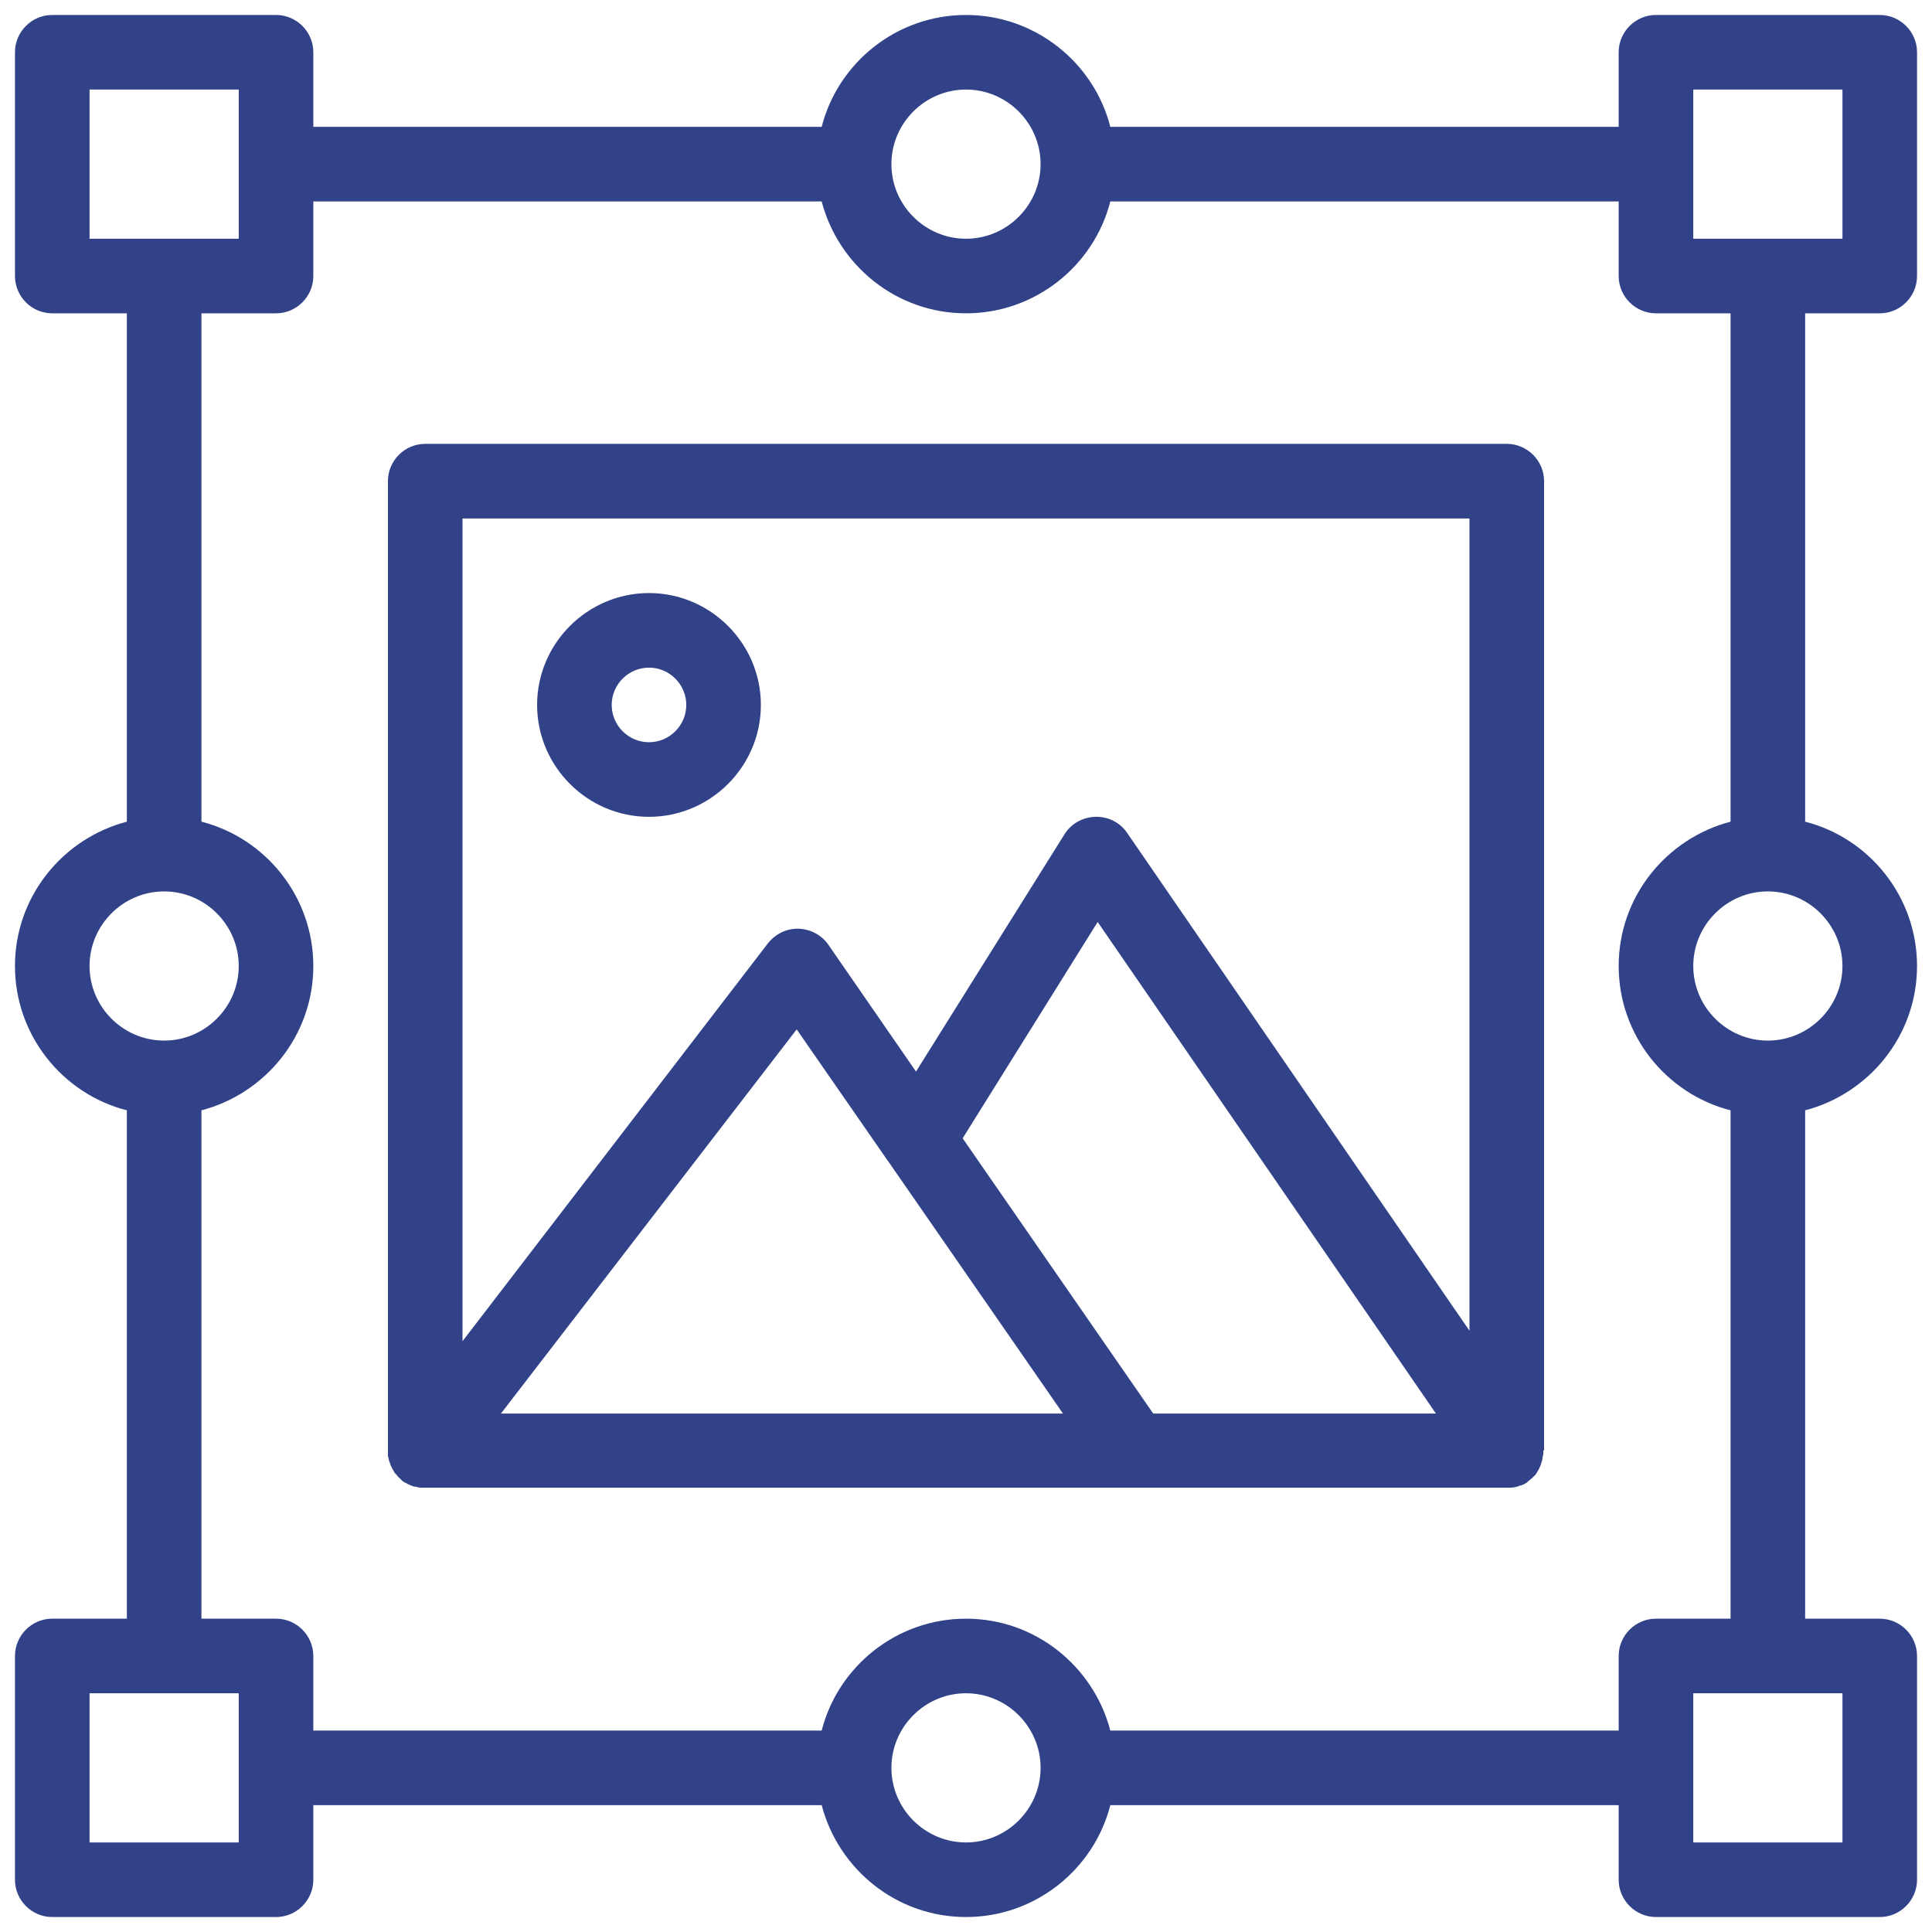
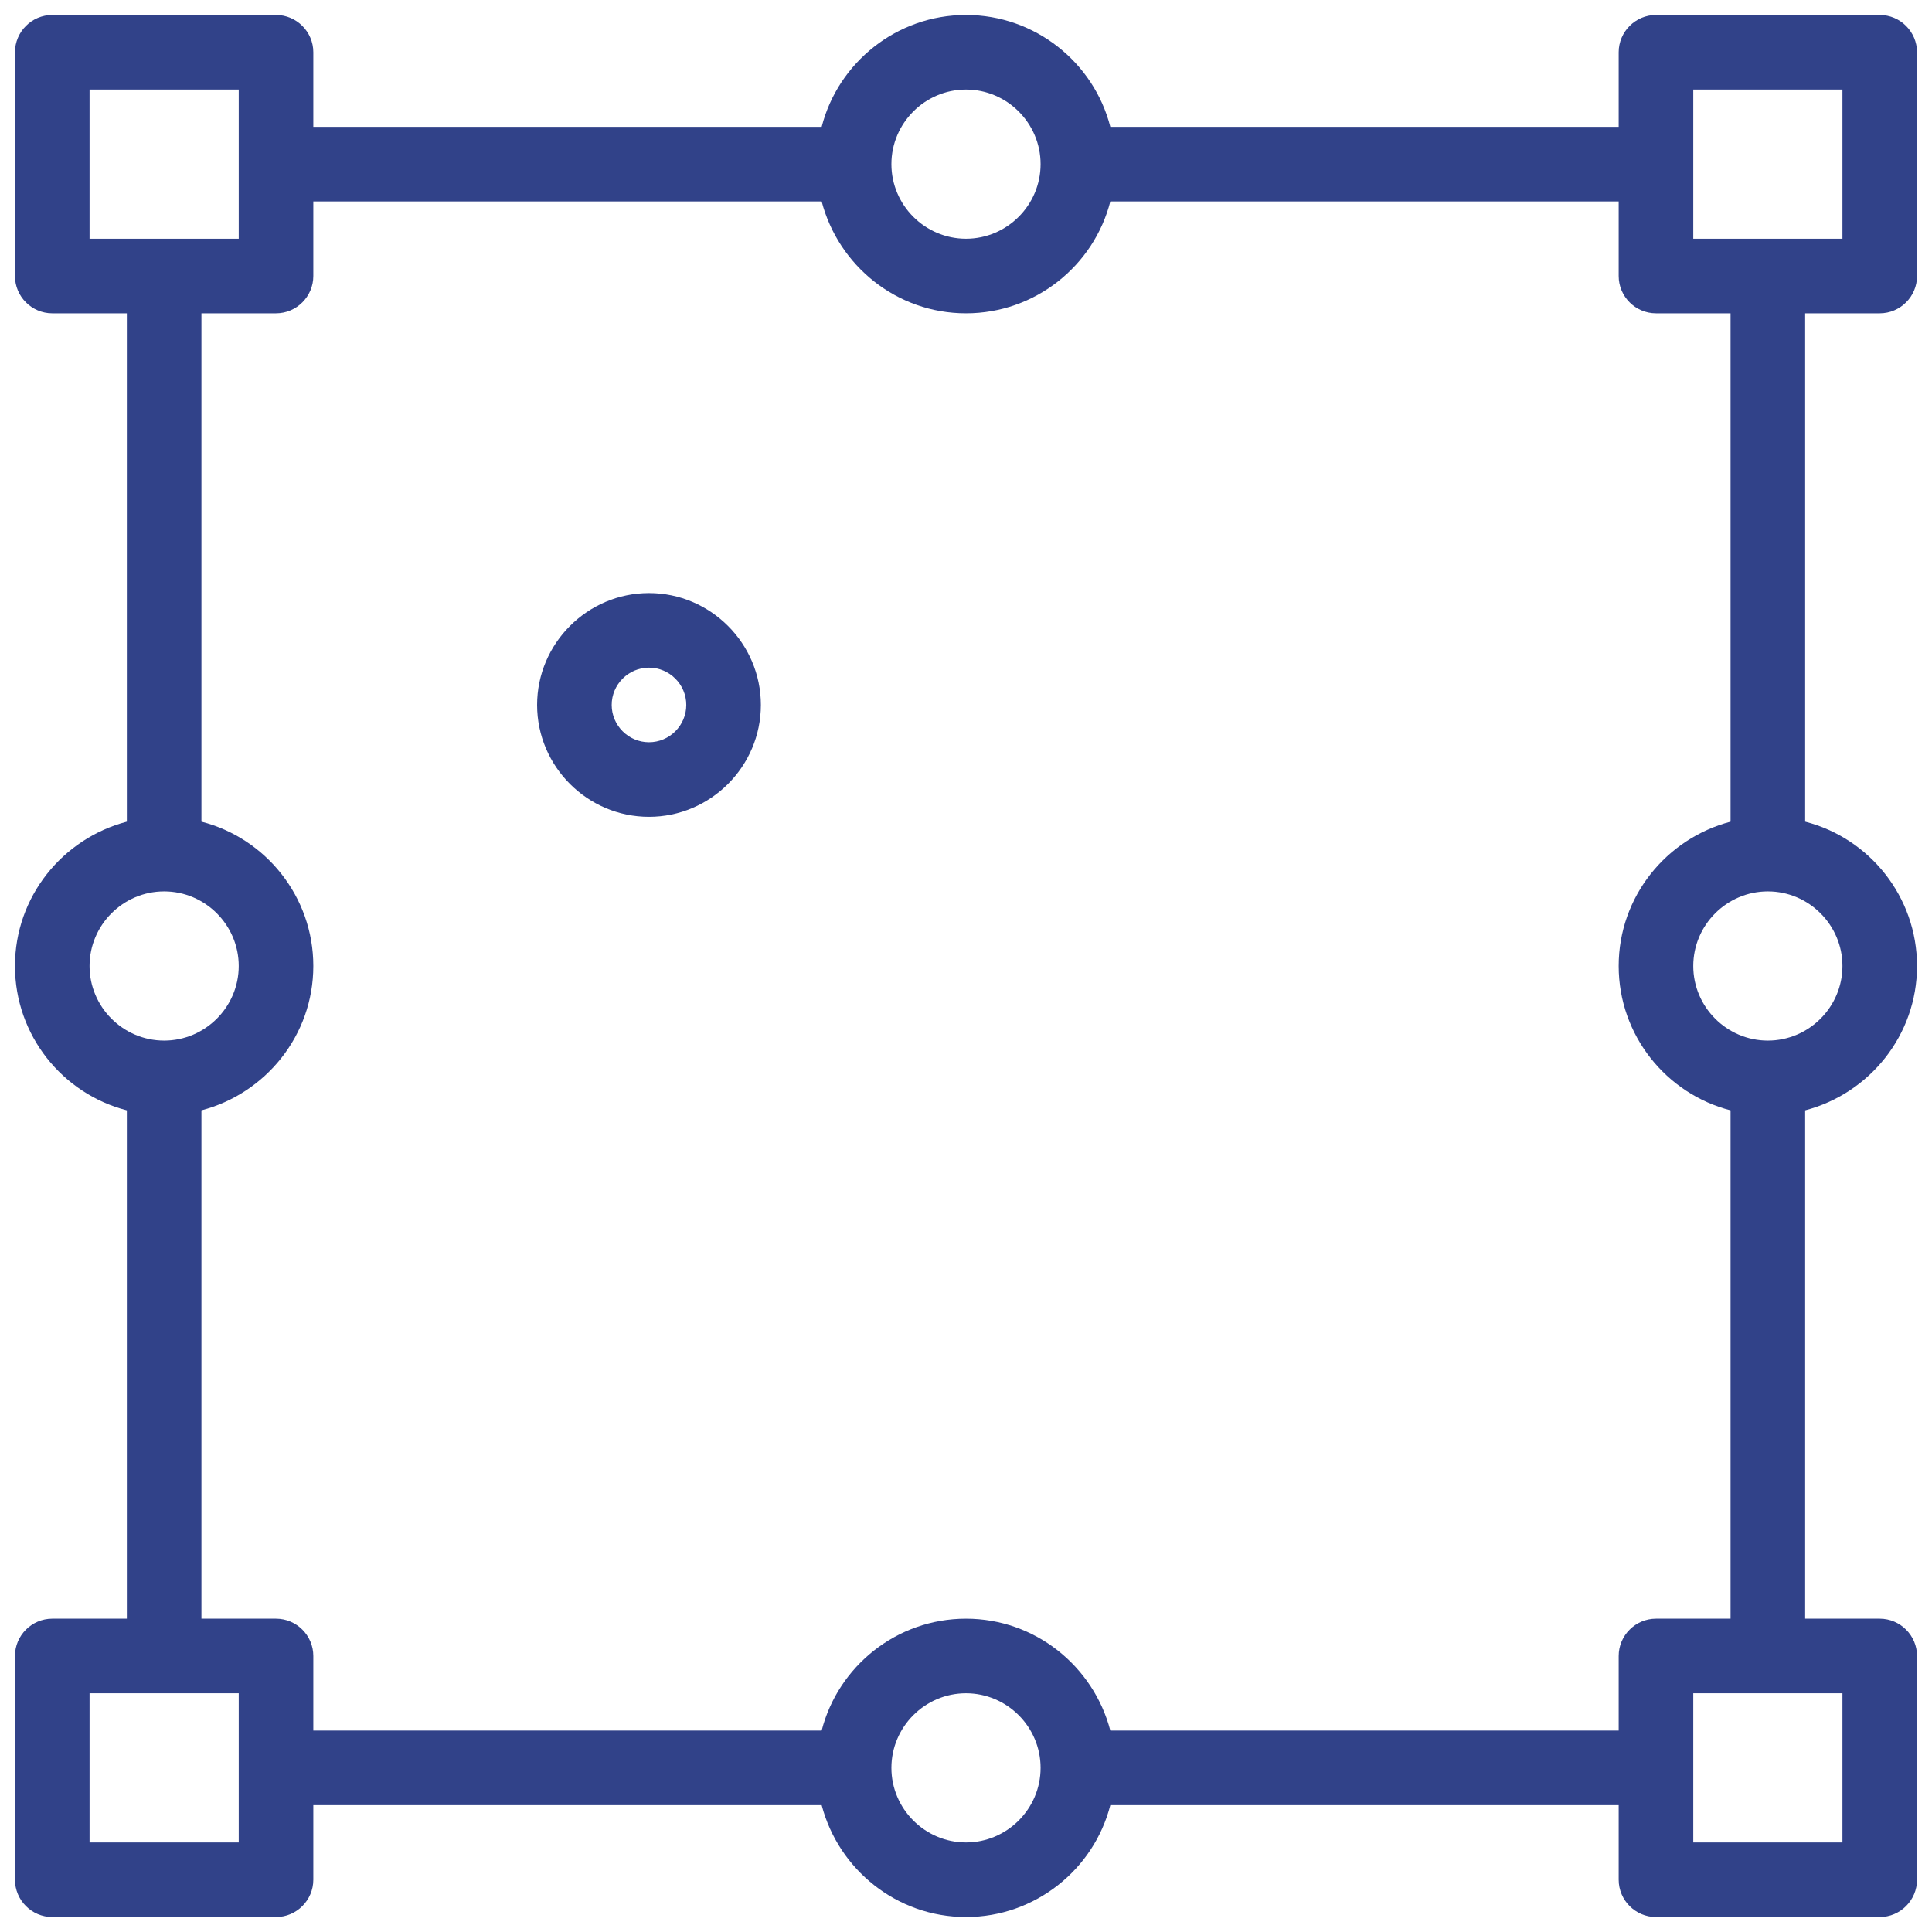
<svg xmlns="http://www.w3.org/2000/svg" version="1.1" viewBox="0 0 1115.34 1115.34">
  <defs>
    <style>
      .cls-1 {
        fill: #314289;
      }
    </style>
  </defs>
  <g>
    <g id="Capa_1">
      <g>
        <path class="cls-1" d="M1085.17,180.88c11.84,0,21.53-9.69,21.53-21.53V30.17c0-11.84-9.69-21.53-21.53-21.53h-129.18c-11.84,0-21.53,9.69-21.53,21.53v43.06h-293.47c-9.46-37.03-43.27-64.59-83.32-64.59s-73.86,27.56-83.32,64.59H180.88V30.17c0-11.84-9.69-21.53-21.53-21.53H30.17c-11.84,0-21.53,9.69-21.53,21.53v129.18c0,11.84,9.69,21.53,21.53,21.53h43.06v293.47c-37.03,9.69-64.59,43.27-64.59,83.32s27.56,73.86,64.59,83.32v293.47H30.17c-11.84,0-21.53,9.69-21.53,21.53v129.18c0,11.84,9.69,21.53,21.53,21.53h129.18c11.84,0,21.53-9.69,21.53-21.53v-43.06h293.47c9.69,37.03,43.27,64.59,83.32,64.59s73.86-27.56,83.32-64.59h293.47v43.06c0,11.84,9.69,21.53,21.53,21.53h129.18c11.84,0,21.53-9.69,21.53-21.53v-129.18c0-11.84-9.69-21.53-21.53-21.53h-43.06v-293.47c37.03-9.69,64.59-43.27,64.59-83.32s-27.56-73.86-64.59-83.32V180.88h43.06ZM977.52,51.7h86.12v86.12h-86.12V51.7ZM557.67,51.7c23.68,0,43.06,19.38,43.06,43.06s-19.38,43.06-43.06,43.06-43.06-19.38-43.06-43.06,19.38-43.06,43.06-43.06h0ZM51.7,51.7h86.12v86.12H51.7V51.7ZM51.7,557.67c0-23.68,19.38-43.06,43.06-43.06s43.06,19.38,43.06,43.06-19.38,43.06-43.06,43.06-43.06-19.38-43.06-43.06h0ZM137.82,1063.64H51.7v-86.12h86.12v86.12ZM557.67,1063.64c-23.68,0-43.06-19.38-43.06-43.06s19.38-43.06,43.06-43.06,43.06,19.38,43.06,43.06-19.38,43.06-43.06,43.06h0ZM1063.64,1063.64h-86.12v-86.12h86.12v86.12ZM1063.64,557.67c0,23.68-19.38,43.06-43.06,43.06s-43.06-19.38-43.06-43.06,19.38-43.06,43.06-43.06,43.06,19.38,43.06,43.06h0ZM999.05,474.35c-37.03,9.69-64.59,43.27-64.59,83.32s27.56,73.86,64.59,83.32v293.47h-43.06c-11.84,0-21.53,9.69-21.53,21.53v43.06h-293.47c-9.69-37.03-43.27-64.59-83.32-64.59s-73.86,27.56-83.32,64.59H180.88v-43.06c0-11.84-9.69-21.53-21.53-21.53h-43.06v-293.47c37.03-9.69,64.59-43.27,64.59-83.32s-27.56-73.86-64.59-83.32V180.88h43.06c11.84,0,21.53-9.69,21.53-21.53v-43.06h293.47c9.69,37.03,43.27,64.59,83.32,64.59s73.86-27.56,83.32-64.59h293.47v43.06c0,11.84,9.69,21.53,21.53,21.53h43.06v293.47ZM999.05,474.35" />
-         <path class="cls-1" d="M891.39,837.36V277.77c0-11.84-9.69-21.53-21.53-21.53H245.48c-11.84,0-21.53,9.69-21.53,21.53v562.37c0,.44,0,.65.21,1.08,0,.44.21.65.21,1.08,0,.23.23.65.23.86,0,.44.21.86.42,1.08,0,.21.21.65.21.86.21.42.21.65.44,1.08.21.21.21.65.42.86s.21.64.42.86c.23.42.44.64.65,1.08.21.21.21.42.42.85.23.44.44.65.65.86s.42.44.65.65c.21.21.42.64.64.86l.65.64c.21.21.42.44.64.65.23.21.65.42.86.86l.21.21.44.42c.42.21.64.44,1.08.65.21.21.42.42.86.42.42.21.64.44,1.08.65.21.21.64.21.85.42.44.21.65.21,1.08.44.44.21.65.21,1.08.42.23.21.65.21,1.08.21s.65.21,1.08.21c.23,0,.65.23.86.23.44,0,.86.21,1.29.21h629.56c.44,0,1.08-.21,1.52-.21h.42c.65-.23,1.29-.23,1.94-.44q.21,0,.42-.21c.44-.21.86-.42,1.52-.42.21,0,.42-.23.64-.23.44-.21.65-.42,1.08-.42.21-.21.44-.21.65-.42.42-.23.64-.44,1.08-.65.21-.21.42-.21.42-.42q.21-.23.44-.44c.42-.21.85-.64,1.08-.86.21-.21.42-.42.85-.64l2.15-2.15c.23-.21.44-.65.65-1.08.21-.21.42-.44.42-.65.23-.21.44-.64.65-1.08.21-.21.42-.64.42-.86.23-.21.23-.64.44-.85.21-.44.21-.65.42-1.08.21-.23.21-.65.21-.86.23-.44.23-.86.44-1.08,0-.21.21-.65.21-.86,0-.42.21-.86.21-1.29s0-.65.21-1.08c0-.44.23-.65.23-1.08v-2.15h.42ZM848.33,299.3v468.94l-197.66-287.43c-4.08-6.03-10.98-9.48-18.3-9.26-7.31.21-13.99,3.88-17.86,10.11l-85.7,136.95-50.6-73.2c-3.87-5.61-10.33-9.05-17.22-9.26-6.88-.21-13.34,3.02-17.65,8.4l-176.34,229.73v-474.96h581.33ZM665.75,816.04l-110.02-158.9,77.95-124.88,195.28,283.78h-163.21ZM512.46,670.05l.21.23,100.98,145.76h-324.46l170.73-221.77,52.54,75.78ZM512.46,670.05" />
        <path class="cls-1" d="M374.66,471.55c35.53,0,64.59-29.07,64.59-64.59s-29.07-64.59-64.59-64.59-64.59,29.07-64.59,64.59,29.07,64.59,64.59,64.59h0ZM374.66,385.43c11.84,0,21.53,9.69,21.53,21.53s-9.69,21.53-21.53,21.53-21.53-9.69-21.53-21.53,9.69-21.53,21.53-21.53h0ZM374.66,385.43" />
      </g>
    </g>
  </g>
</svg>